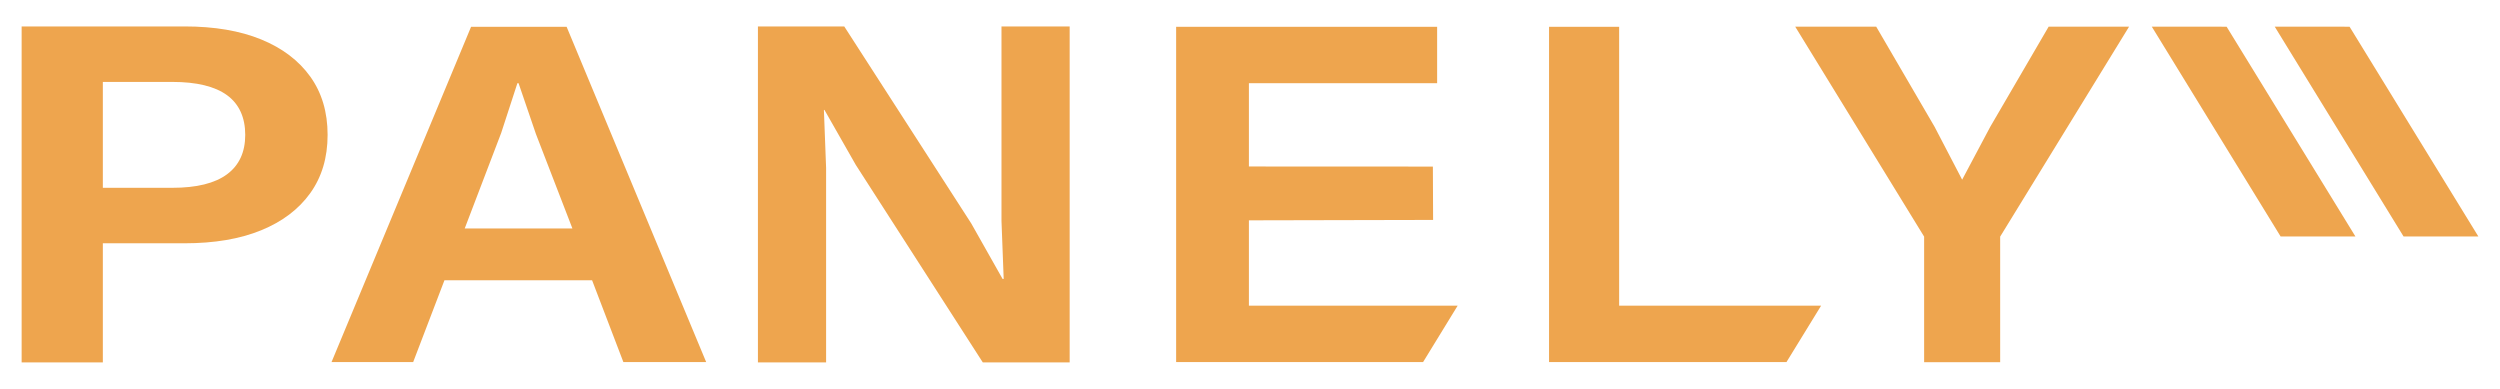
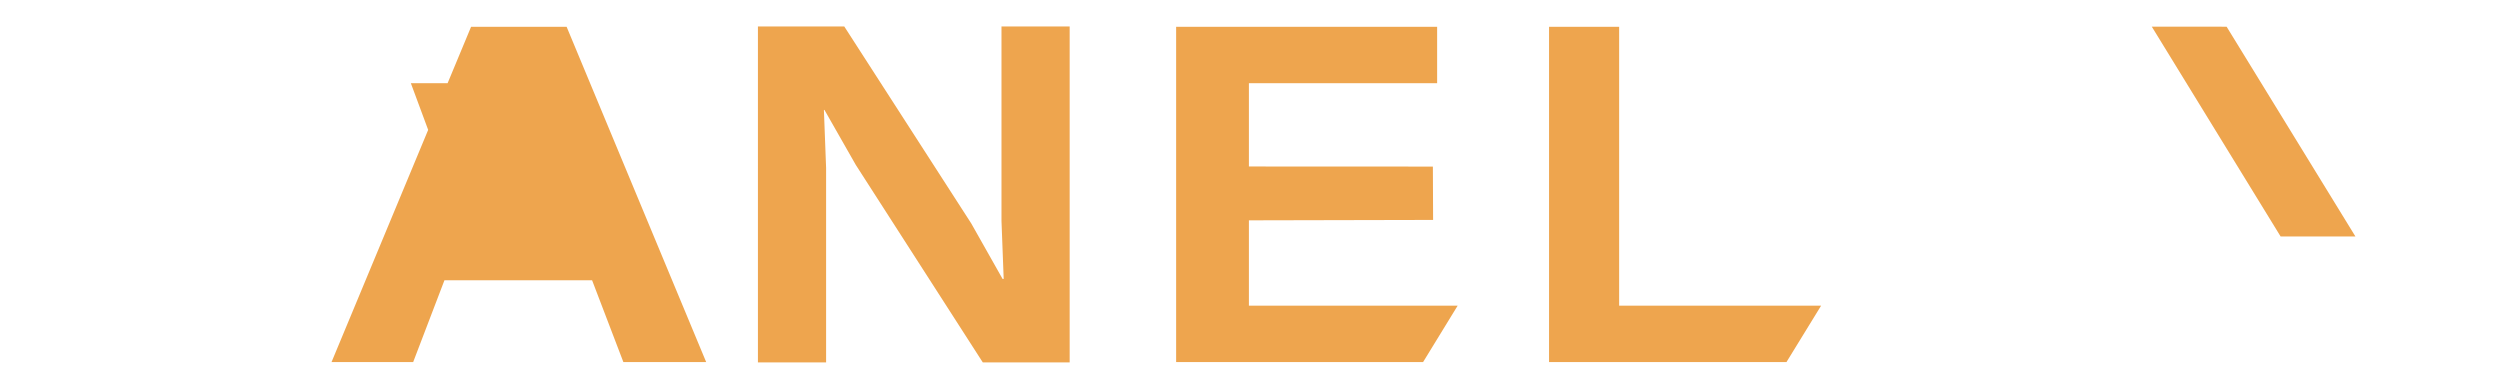
<svg xmlns="http://www.w3.org/2000/svg" id="Ebene_1" viewBox="0 0 2035.22 316.56">
  <defs>
    <style>.cls-1{fill:#eea54e;}</style>
  </defs>
-   <polygon class="cls-1" points="1620.24 103.23 1597.36 146.28 1574.93 103.23 1527.39 21.7 1461.46 21.7 1566.41 192.63 1566.41 294.86 1628.31 294.86 1628.31 192.63 1733.26 21.7 1667.78 21.7 1620.24 103.23" />
  <polygon class="cls-1" points="1016.72 179.37 1166.67 179.04 1166.49 135.61 1016.72 135.54 1016.72 67.72 1169.95 67.72 1169.95 21.82 957.48 21.82 957.48 294.75 1158.52 294.75 1186.66 248.84 1016.72 248.84 1016.72 179.37" />
-   <path class="cls-1" d="m378.32,185.99l29.69-77.75,13.2-40.52h.94l14.14,41.35,29.7,76.92h-87.68Zm5.18-164.17l-113.6,272.93h66.46l25.46-66.58h120.2l25.46,66.58h67.41L461.28,21.82h-77.78Z" />
+   <path class="cls-1" d="m378.32,185.99l29.69-77.75,13.2-40.52h.94h-87.68Zm5.18-164.17l-113.6,272.93h66.46l25.46-66.58h120.2l25.46,66.58h67.41L461.28,21.82h-77.78Z" />
  <polygon class="cls-1" points="1318.13 248.84 1318.13 21.82 1261.06 21.82 1261.06 294.75 1454.35 294.75 1482.55 248.84 1318.13 248.84" />
  <path class="cls-1" d="m870.8,21.52v273.51h-70.72l-103.39-160.79-25.51-44.76h-.45l1.79,47.24v158.31h-55.5V21.52h70.27l103.39,160.38,25.51,45.17h.9l-1.79-47.24V21.52h55.5Z" />
-   <path class="cls-1" d="m150.3,21.52c24.27,0,45.03,3.52,62.27,10.57,17.24,7.05,30.57,17.13,40,30.25,9.42,13.12,14.13,28.94,14.13,47.45s-4.72,34.33-14.13,47.45c-9.42,13.12-22.75,23.21-40,30.25-17.24,7.05-38.01,10.57-62.27,10.57h-66.58v96.97H17.61V21.52h132.69Zm-10.06,131.37c19.8,0,34.65-3.66,44.55-10.98,9.9-7.32,14.85-18.03,14.85-32.12s-4.95-25.14-14.85-32.32c-9.9-7.18-24.75-10.78-44.55-10.78h-56.52v86.2h56.52Z" />
  <g>
-     <polygon class="cls-1" points="1912.75 21.74 2017.61 192.52 1956.72 192.52 1851.83 21.7 1912.75 21.74" />
    <polygon class="cls-1" points="1812.66 21.74 1917.53 192.52 1856.63 192.52 1751.75 21.7 1812.66 21.74" />
  </g>
</svg>